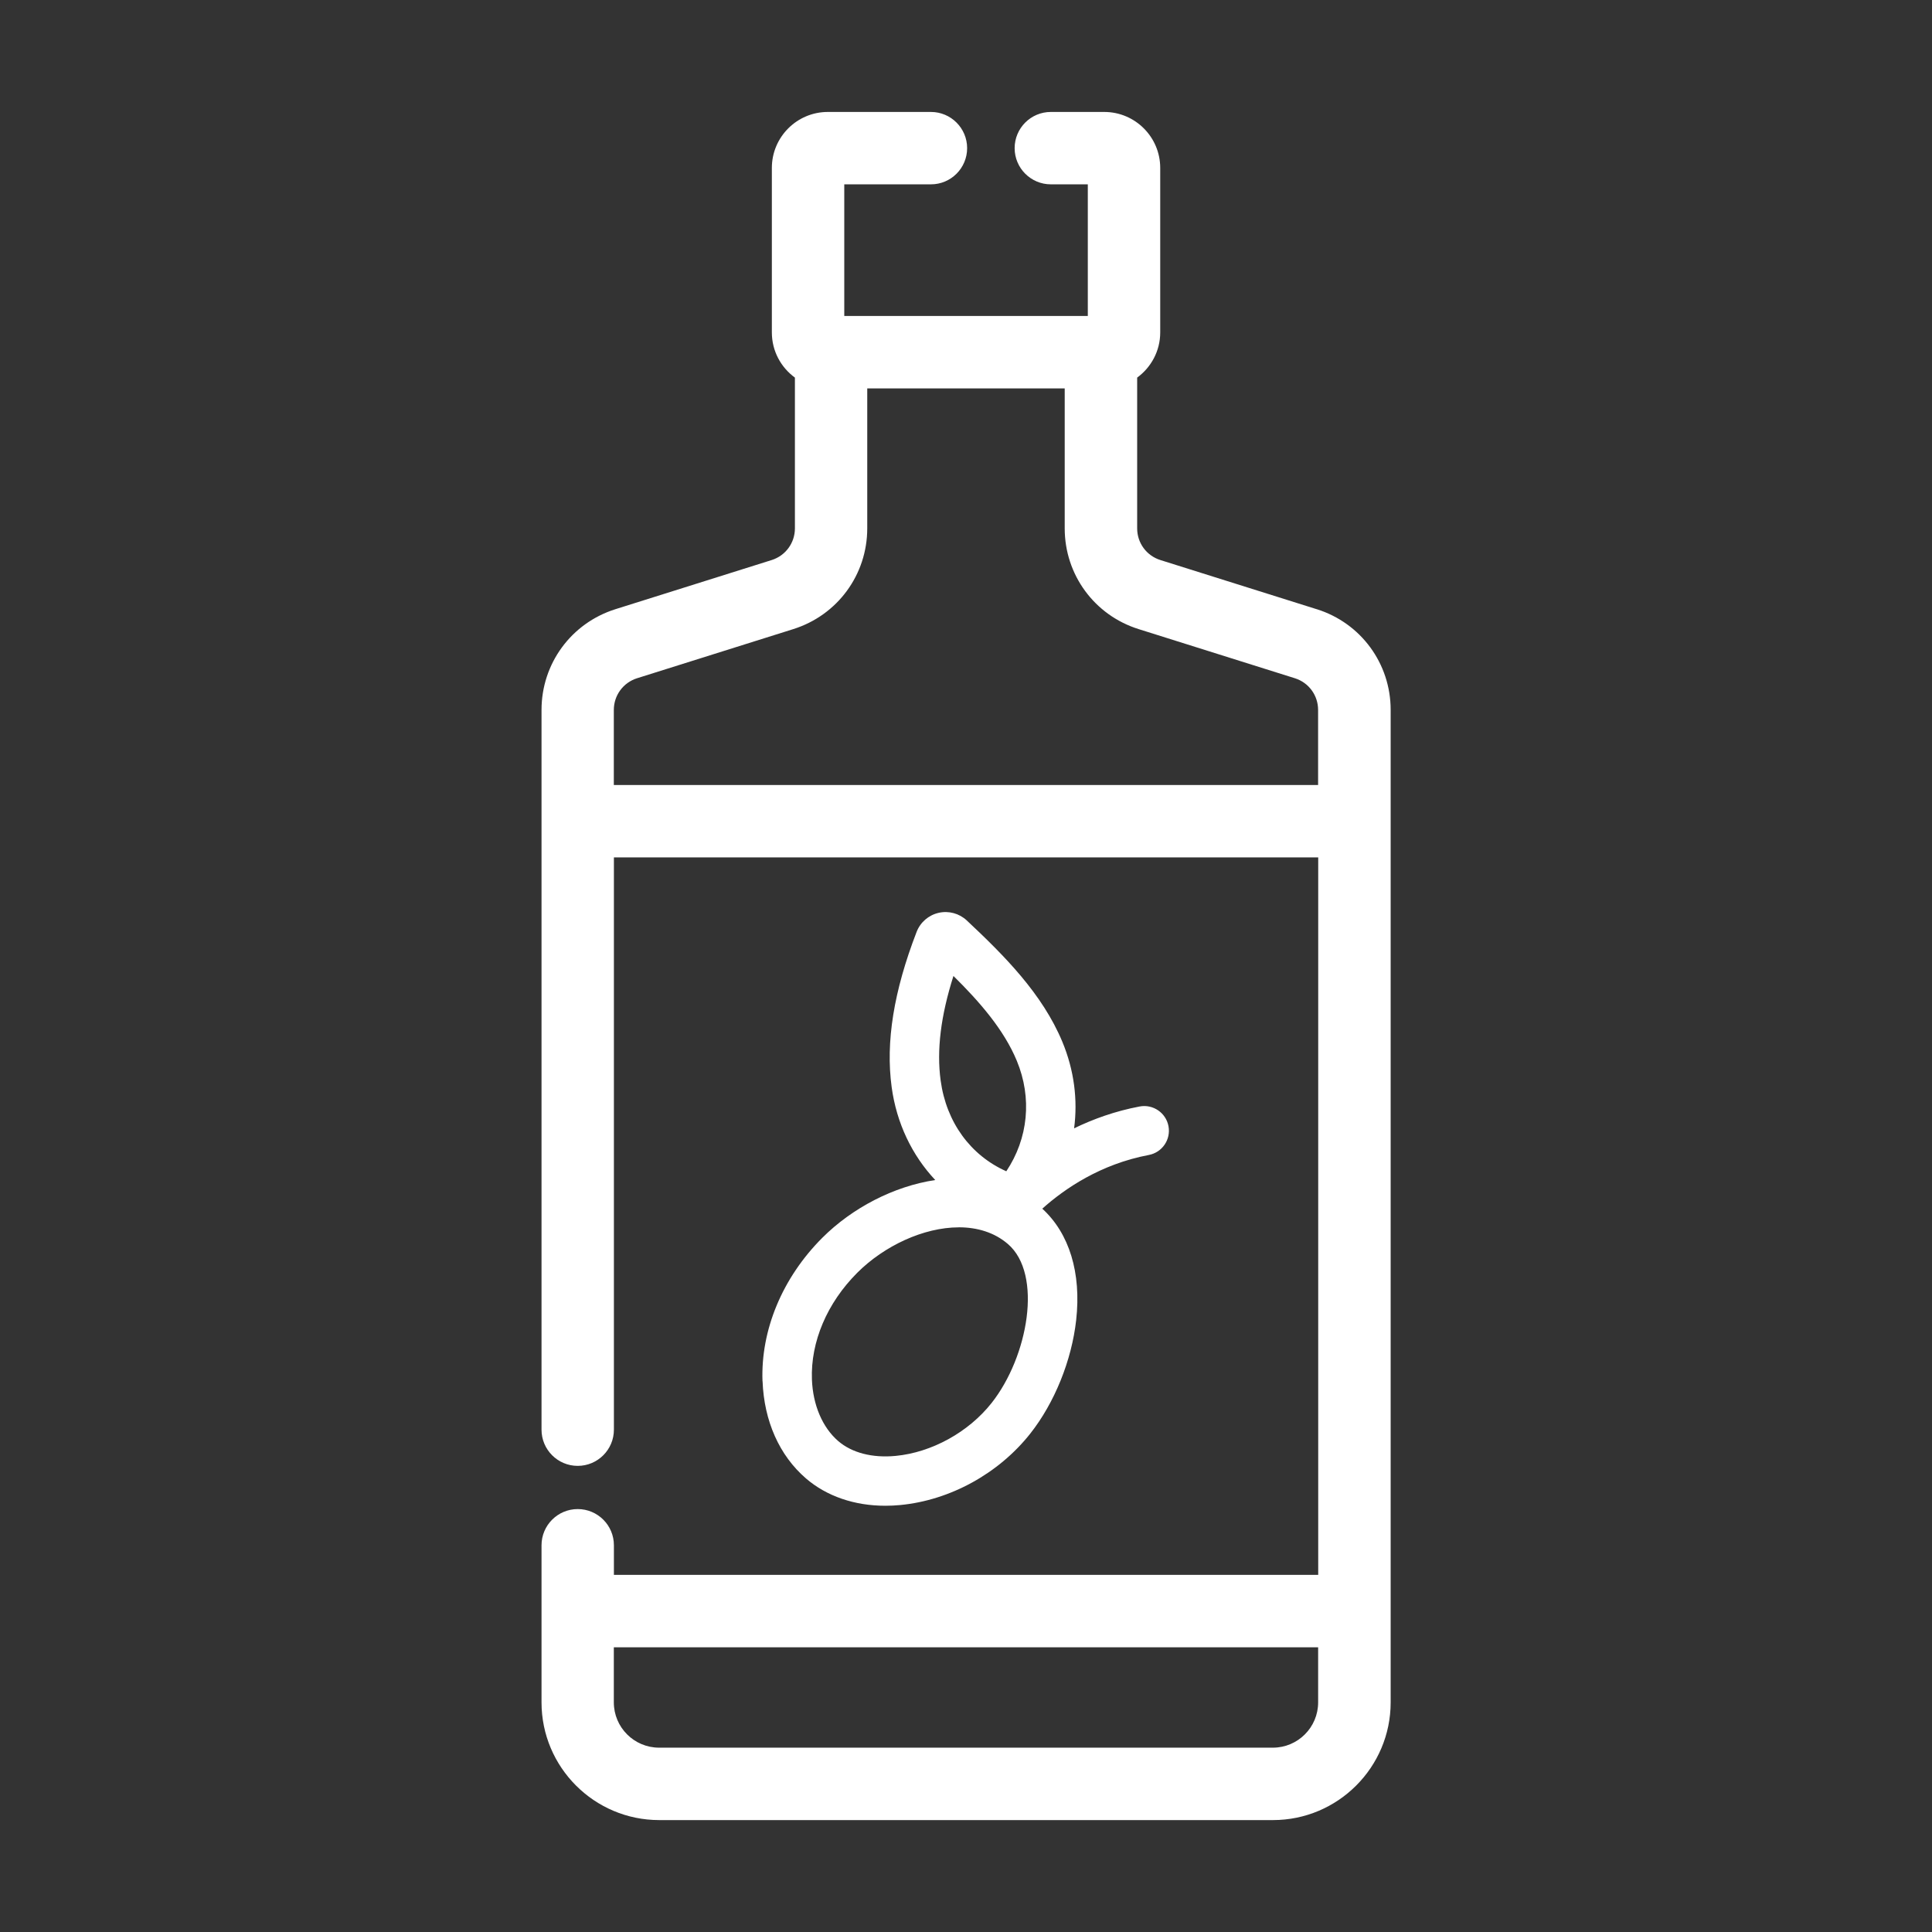
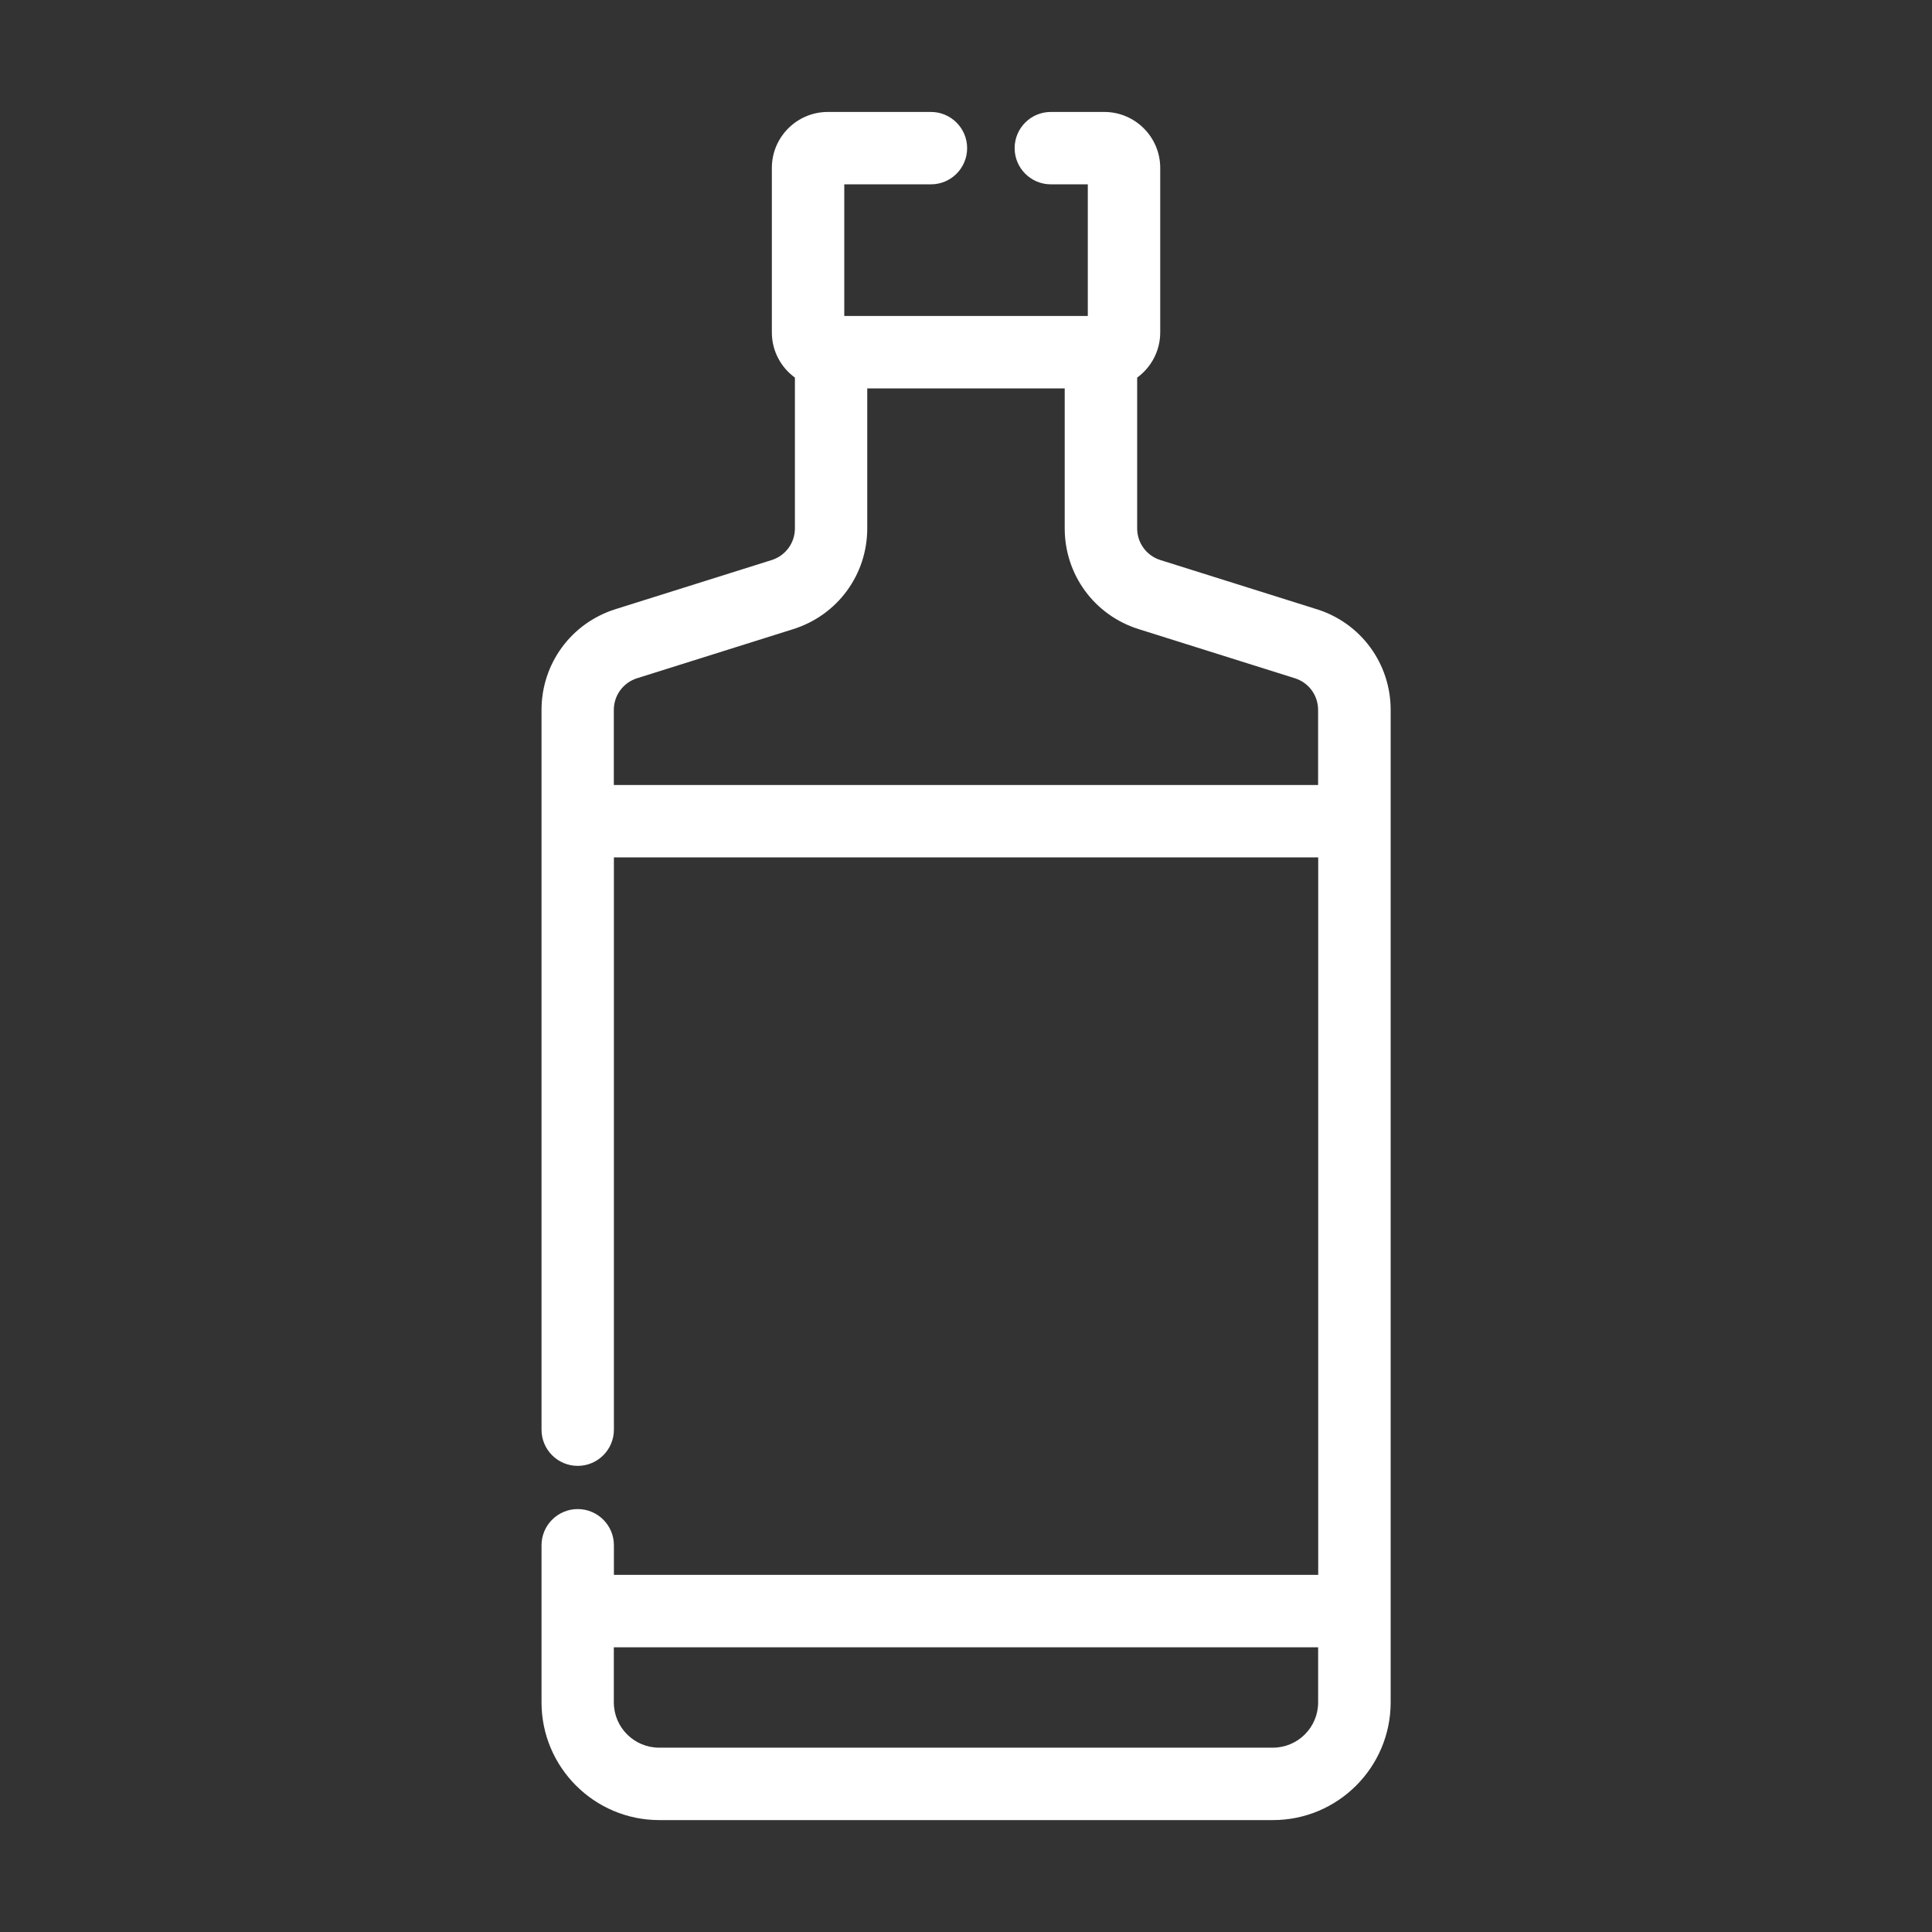
<svg xmlns="http://www.w3.org/2000/svg" id="Capa_1" version="1.1" viewBox="0 0 512 512">
  <rect x="0" y="0" width="512" height="512" fill="#333333" stroke="none" />
  <defs>
    <style> .st0 { fill: #fff; } </style>
  </defs>
  <path class="st0" d="M348.92,161.44l-41.4-13.02c-3.69-1.16-6.16-4.53-6.16-8.4v-39.95c3.69-2.7,6.11-7.05,6.11-11.96v-43.61c0-8.18-6.65-14.83-14.83-14.83h-14.16c-5.3,0-9.59,4.3-9.59,9.59s4.3,9.59,9.59,9.59h9.8v34.89h-64.54v-34.89h22.97c5.3,0,9.59-4.3,9.59-9.59s-4.3-9.59-9.59-9.59h-27.33c-8.18,0-14.83,6.65-14.83,14.83v43.61c0,4.91,2.41,9.26,6.11,11.96v39.95c0,3.86-2.48,7.24-6.16,8.4l-41.4,13.02c-11.72,3.69-19.59,14.42-19.59,26.7v190.74c0,5.3,4.3,9.59,9.59,9.59s9.59-4.3,9.59-9.59v-151.66h186.65v190.14h-186.65v-7.85c0-5.3-4.3-9.59-9.59-9.59s-9.59,4.3-9.59,9.59v41.64c0,17.2,13.99,31.19,31.19,31.19h162.65c17.2,0,31.19-13.99,31.19-31.19V188.14c0-12.29-7.87-23.02-19.59-26.7ZM162.67,208.03v-19.89c0-3.86,2.48-7.24,6.16-8.4l41.4-13.02c11.72-3.69,19.6-14.42,19.6-26.7v-37.09h52.33v37.09c0,12.29,7.87,23.02,19.59,26.7l41.4,13.02c3.69,1.16,6.16,4.54,6.16,8.4v19.89h-186.65ZM337.32,463.15h-162.65c-6.62,0-12-5.38-12-12v-14.6h186.65v14.6c0,6.62-5.38,12-12,12Z" />
-   <path class="st0" d="M202.09,366.04c.39,10.55,4.47,19.7,11.49,25.75,5.49,4.73,12.86,7.25,21.05,7.25,1.3,0,2.62-.06,3.95-.19,13.2-1.26,26.08-8.34,34.45-18.93,6.43-8.14,10.98-19.39,12.17-30.1,1.39-12.5-1.81-22.94-8.98-29.51,5.96-5.33,15.45-11.81,28.23-14.23,3.55-.67,5.88-4.09,5.21-7.64-.67-3.55-4.1-5.88-7.64-5.21-6.5,1.23-12.29,3.32-17.37,5.79,1-7.57.01-15.41-3.11-22.92-5.3-12.75-15.42-22.88-25.33-32.17-2-1.87-4.79-2.63-7.46-2.02-2.67.61-4.85,2.5-5.84,5.06-6.07,15.73-8.23,29.18-6.61,41.13,1.3,9.57,5.41,18.08,11.55,24.62-11.05,1.66-22.06,7.44-29.93,15.31-10.57,10.57-16.35,24.43-15.85,38.01ZM252.67,258.64c6.95,6.86,13.37,14.23,16.79,22.47,4.1,9.88,3.03,20.59-2.78,29.29-9.48-4.22-15.9-12.99-17.4-24.06-1.09-8,.02-17.11,3.39-27.69ZM254.09,325.25c4.89,0,9.45,1.35,13.03,4.44,9.27,7.99,5.36,29.84-4.34,42.12-6.11,7.73-15.86,13.11-25.43,14.02-6.18.59-11.59-.81-15.22-3.94-4.17-3.6-6.71-9.55-6.96-16.32-.37-9.96,4.01-20.27,12.02-28.28,7.14-7.14,17.61-12.03,26.9-12.03Z" />
</svg>